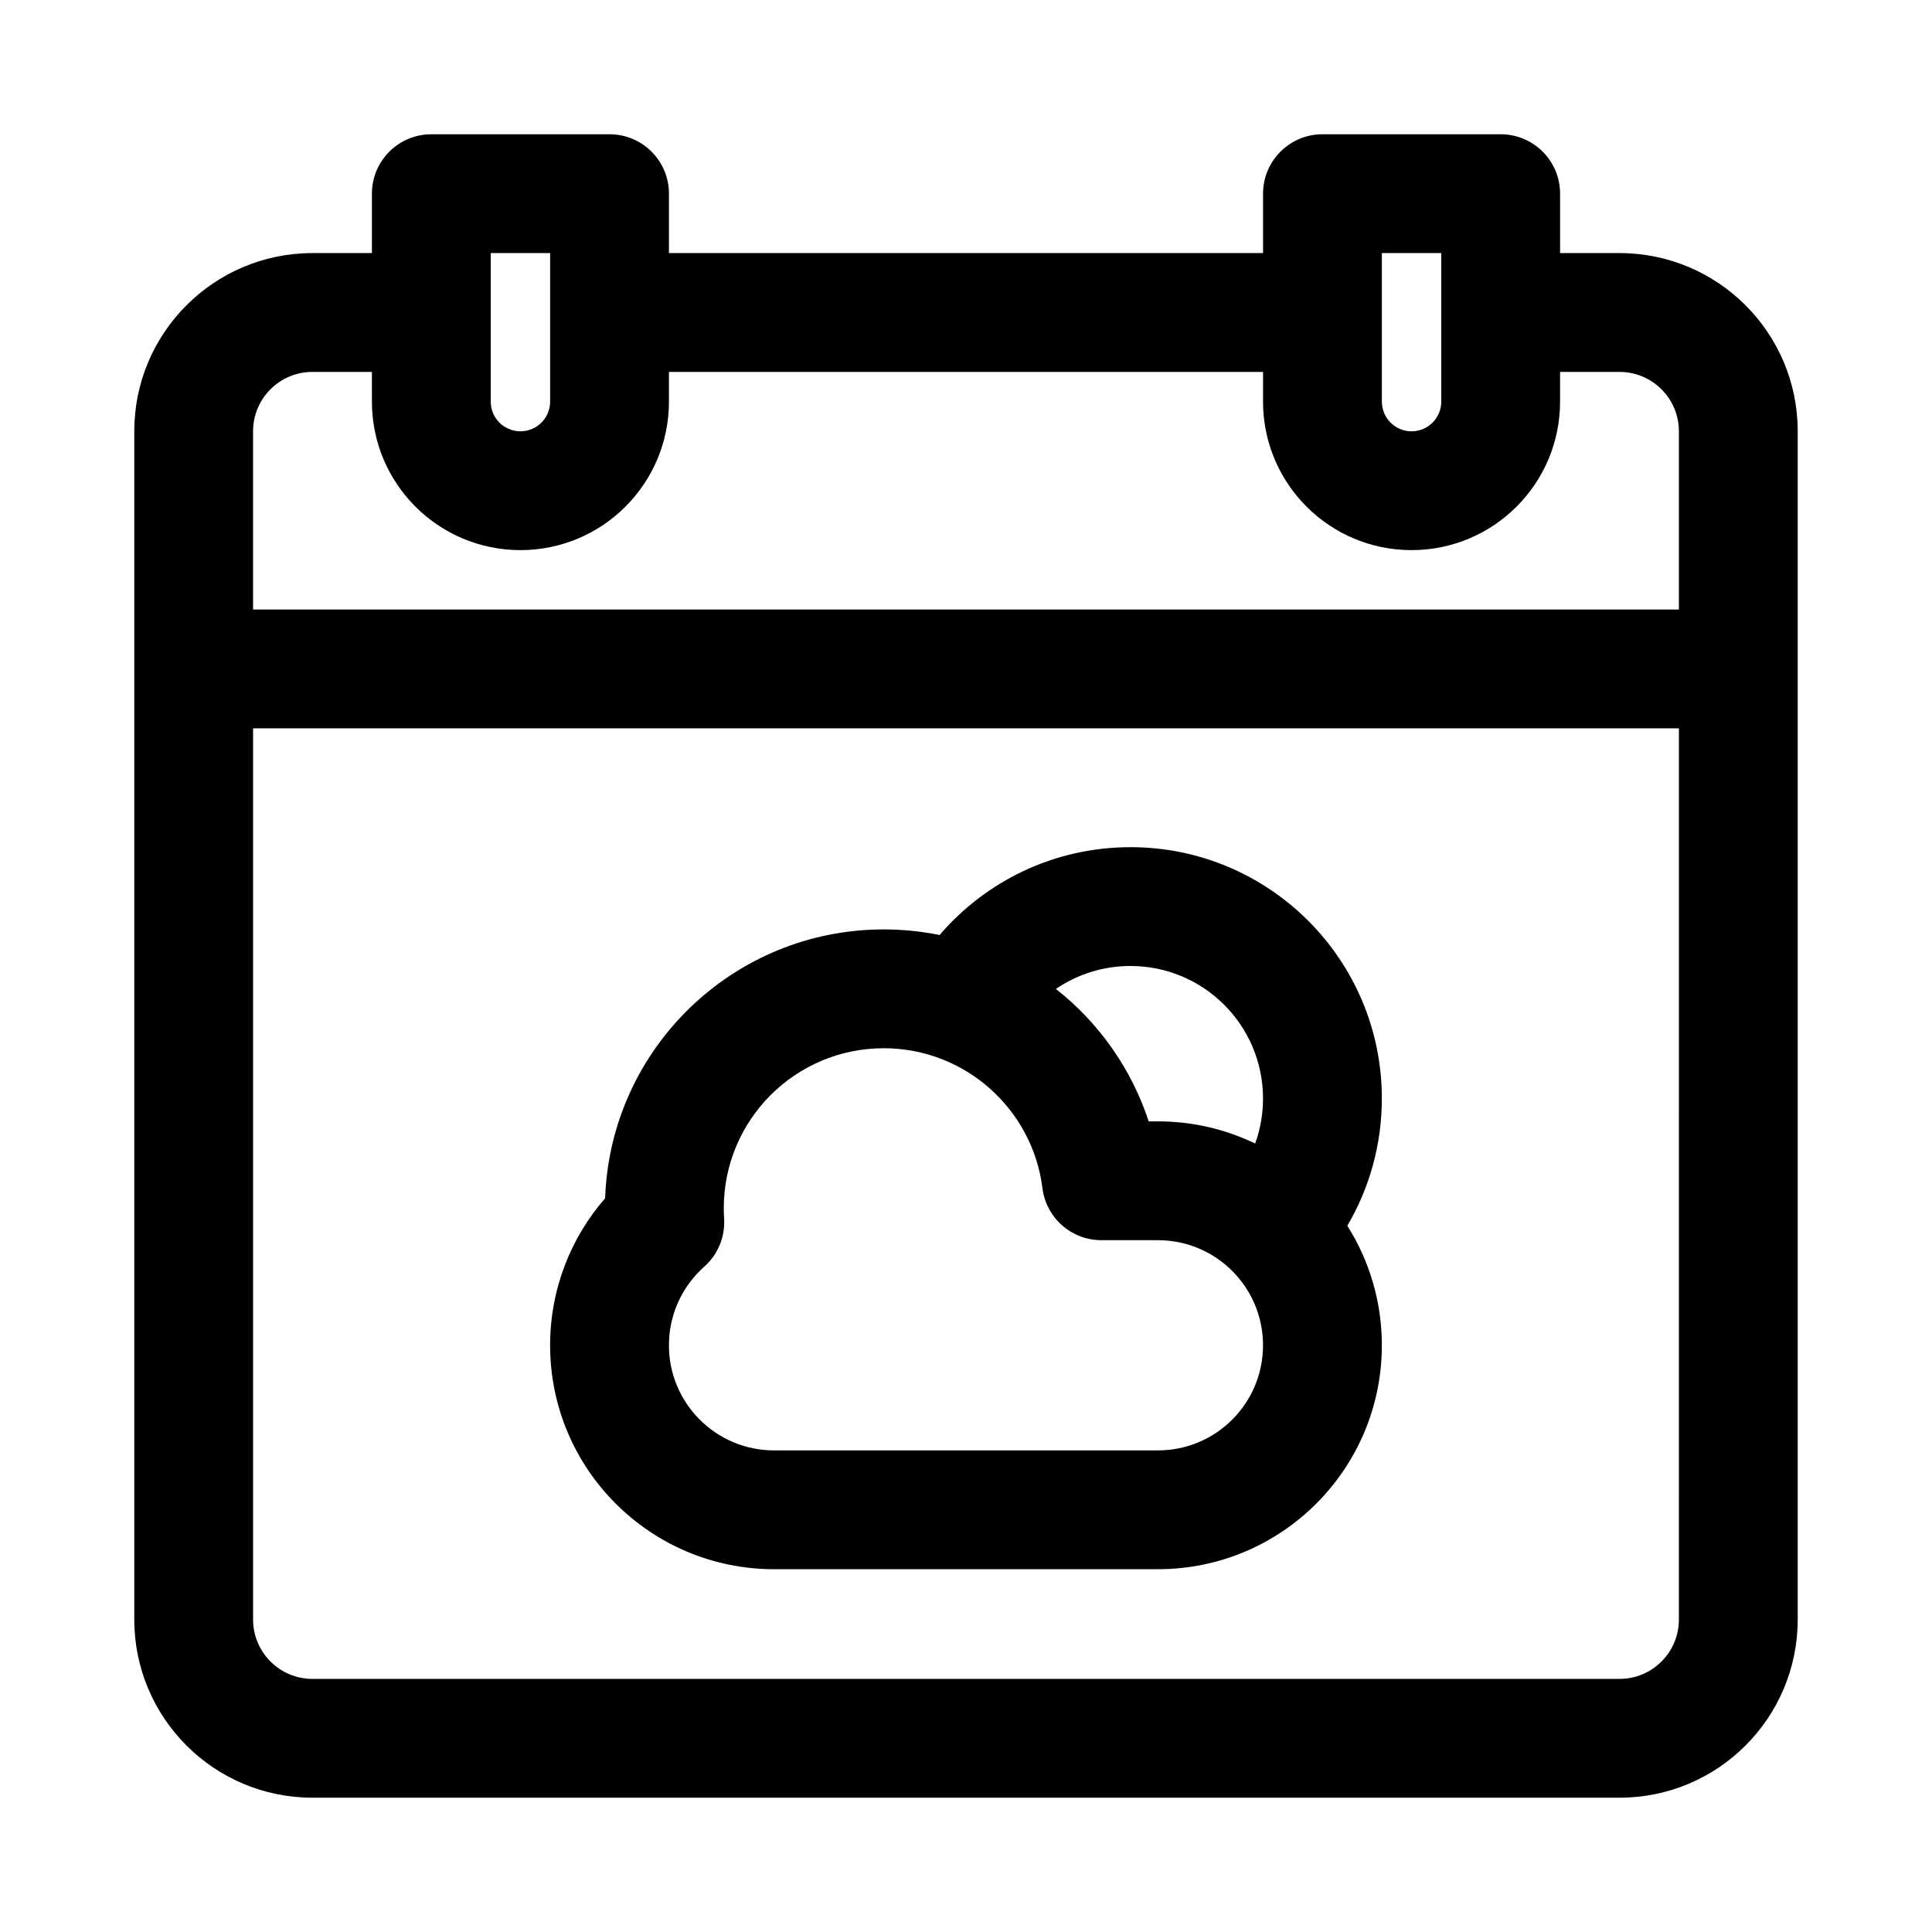
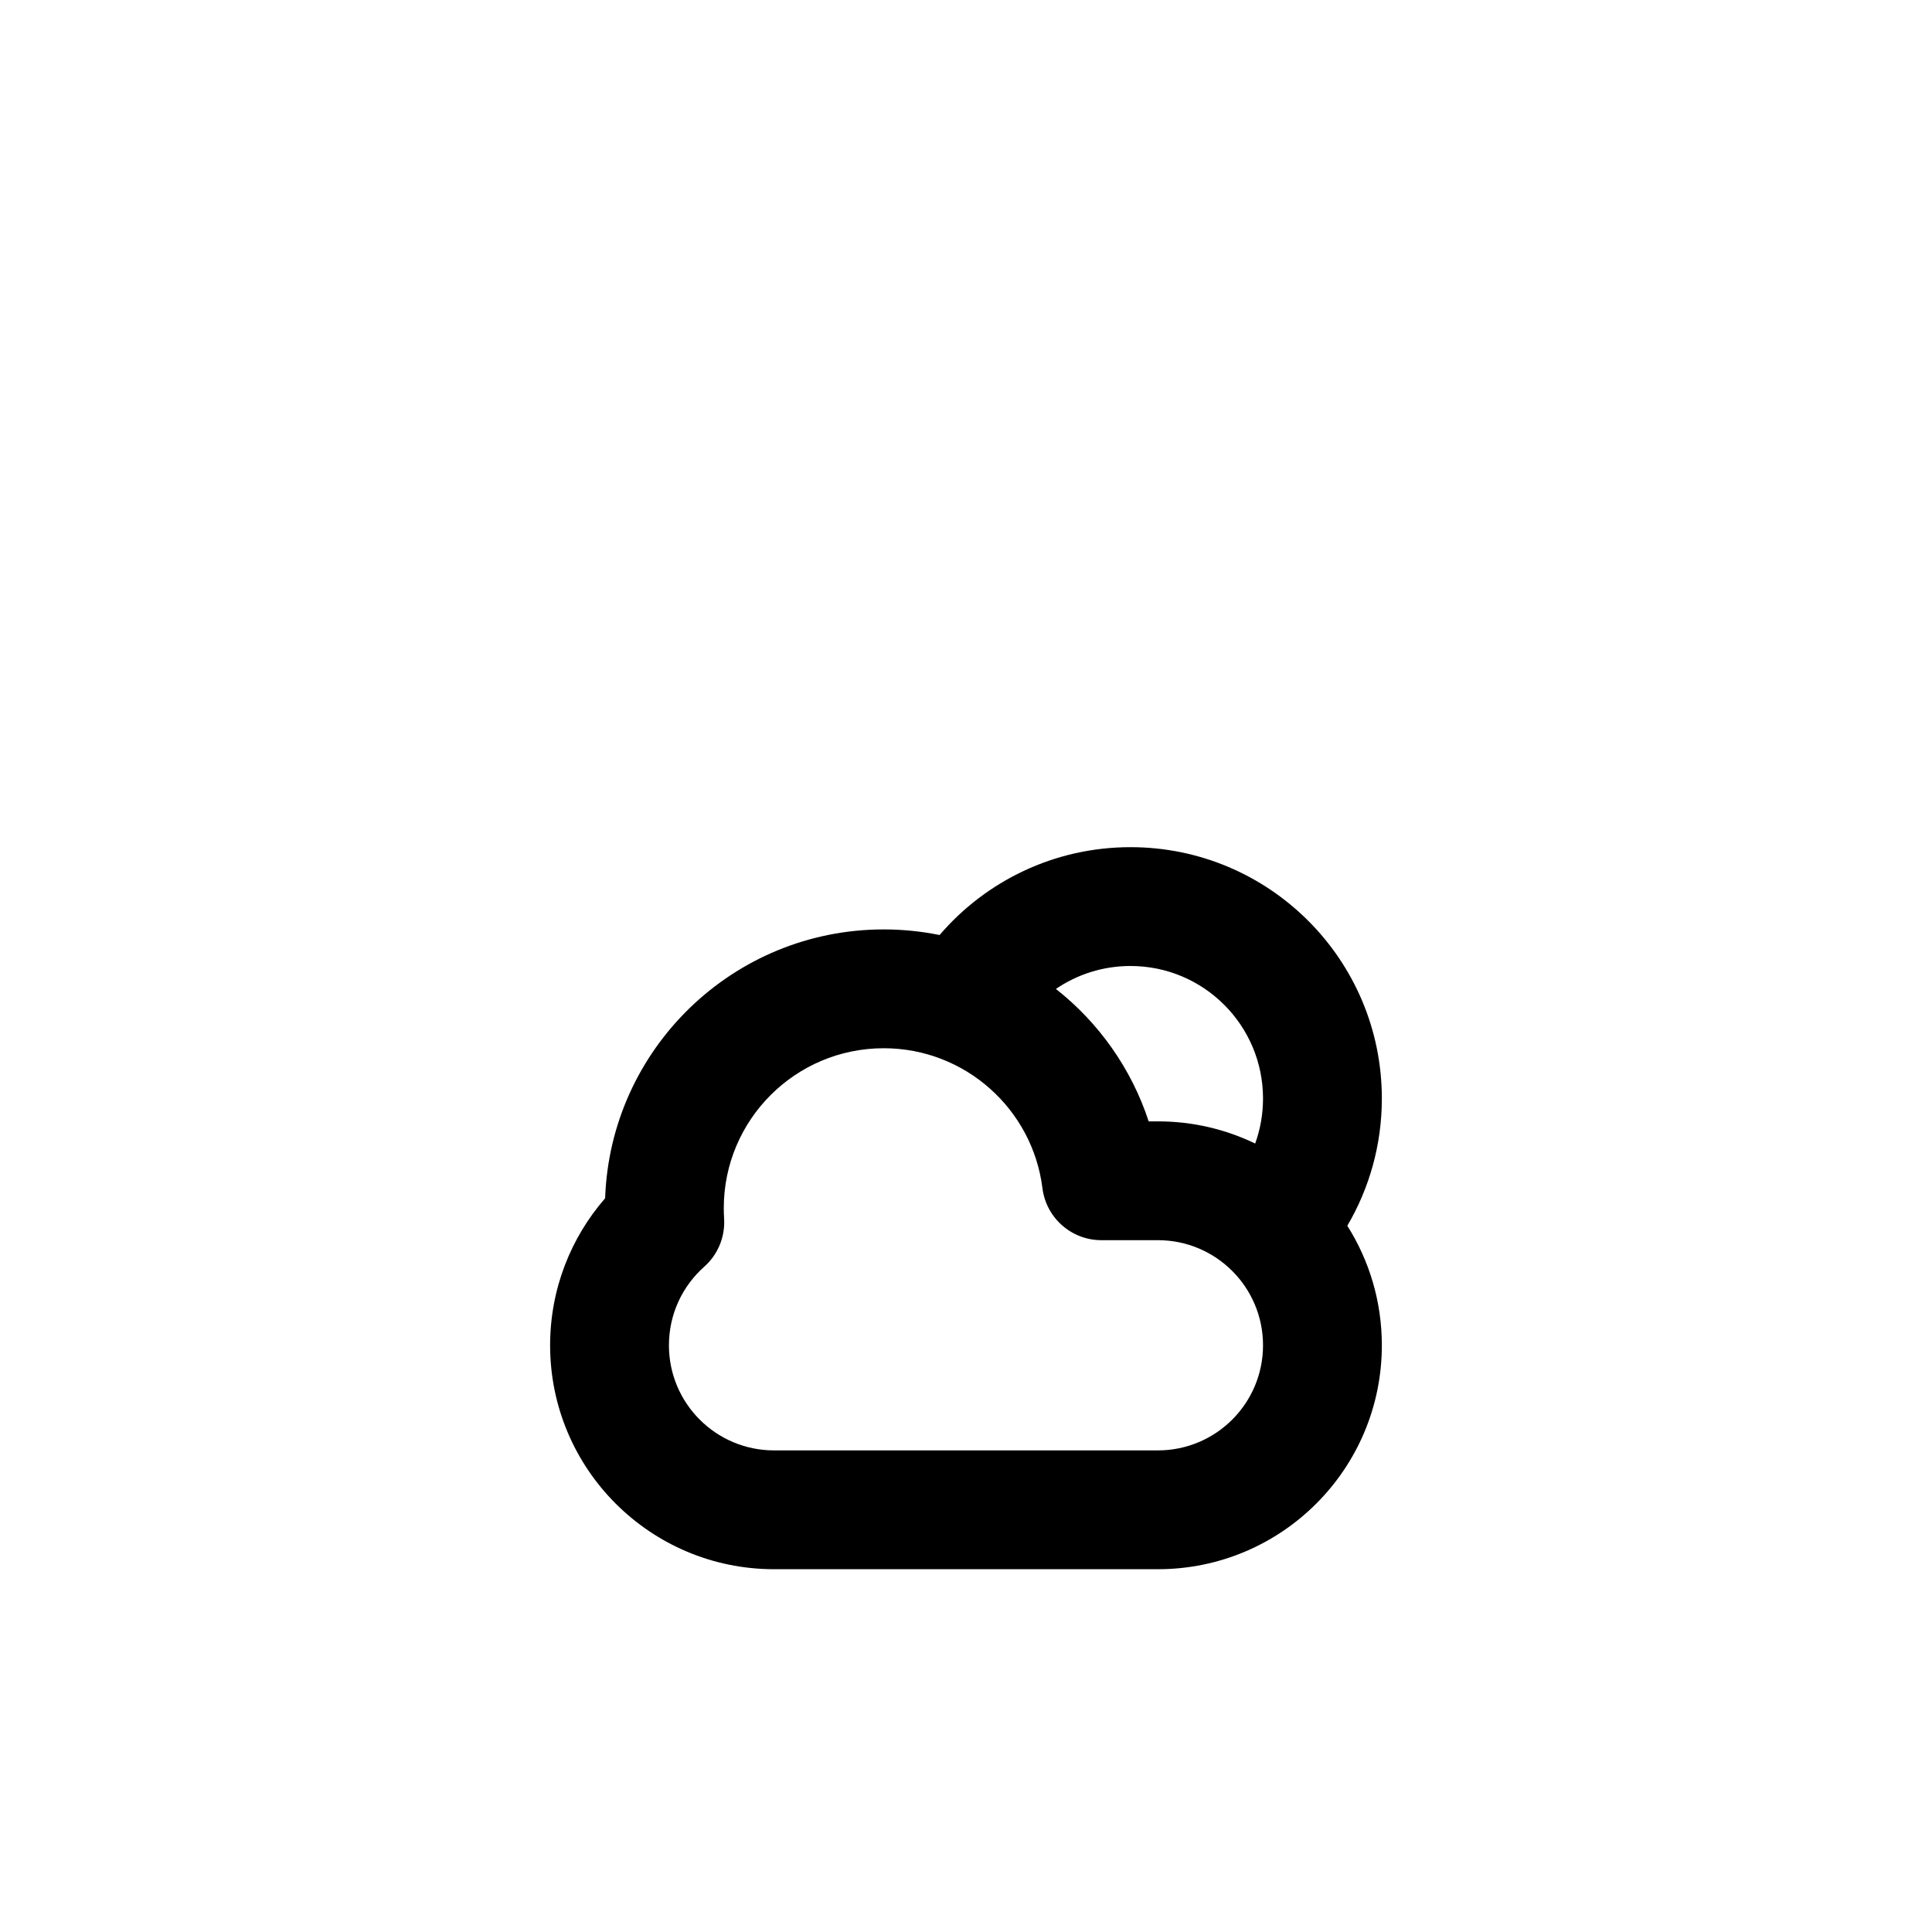
<svg xmlns="http://www.w3.org/2000/svg" fill="#000000" width="800px" height="800px" version="1.1" viewBox="144 144 512 512">
  <g fill-rule="evenodd">
    <path d="m393 391.79c-4.785-0.973-9.734-1.484-14.805-1.484-39.922 0-72.449 31.668-73.832 71.25-9.066 10.414-14.578 24.051-14.578 38.961 0 32.773 26.57 59.34 59.344 59.34h101.73c32.777 0 59.344-26.566 59.344-59.34 0-11.648-3.356-22.516-9.152-31.68 5.816-9.891 9.152-21.414 9.152-33.719 0-36.789-29.824-66.609-66.609-66.609-20.242 0-38.379 9.031-50.594 23.281zm30.828 14.289c11.332 8.918 19.996 21.082 24.586 35.094h2.445c9.238 0 17.98 2.109 25.777 5.875 1.344-3.727 2.078-7.742 2.078-11.93 0-19.398-15.727-35.121-35.121-35.121-7.328 0-14.137 2.242-19.766 6.082zm-88.02 58.102c0-23.406 18.977-42.387 42.387-42.387 21.605 0 39.453 16.176 42.059 37.07 0.984 7.883 7.684 13.797 15.621 13.797h14.984c15.383 0 27.855 12.469 27.855 27.855 0 15.383-12.473 27.852-27.855 27.852h-101.73c-15.383 0-27.855-12.469-27.855-27.852 0-8.285 3.598-15.711 9.367-20.836 3.621-3.219 5.559-7.926 5.254-12.762-0.059-0.902-0.086-1.816-0.086-2.738z" />
-     <path d="m242.56 211.07h-15.746c-26.086 0-47.23 21.145-47.23 47.23v314.88c0 26.086 21.145 47.23 47.23 47.23h346.37c26.086 0 47.23-21.145 47.23-47.23v-314.88c0-26.086-21.145-47.23-47.23-47.23h-15.746v-15.746c0-8.695-7.047-15.742-15.742-15.742h-47.234c-8.695 0-15.742 7.047-15.742 15.742v15.746h-157.44v-15.746c0-8.695-7.047-15.742-15.742-15.742h-47.234c-8.695 0-15.742 7.047-15.742 15.742zm0 39.359c0 21.738 17.621 39.359 39.359 39.359s39.359-17.621 39.359-39.359v-7.871h157.44v7.871c0 21.738 17.621 39.359 39.359 39.359s39.359-17.621 39.359-39.359v-7.871h15.746c8.695 0 15.742 7.047 15.742 15.742v47.234h-377.86v-47.234c0-8.695 7.047-15.742 15.742-15.742h15.746zm346.37 86.594h-377.86v236.16c0 8.695 7.047 15.742 15.742 15.742h346.37c8.695 0 15.742-7.047 15.742-15.742zm-307.01-78.723c-4.348 0-7.871-3.523-7.871-7.871v-39.359h15.742v39.359c0 4.348-3.523 7.871-7.871 7.871zm228.29-7.871c0 4.348 3.523 7.871 7.871 7.871s7.871-3.523 7.871-7.871v-39.359h-15.742z" />
  </g>
</svg>